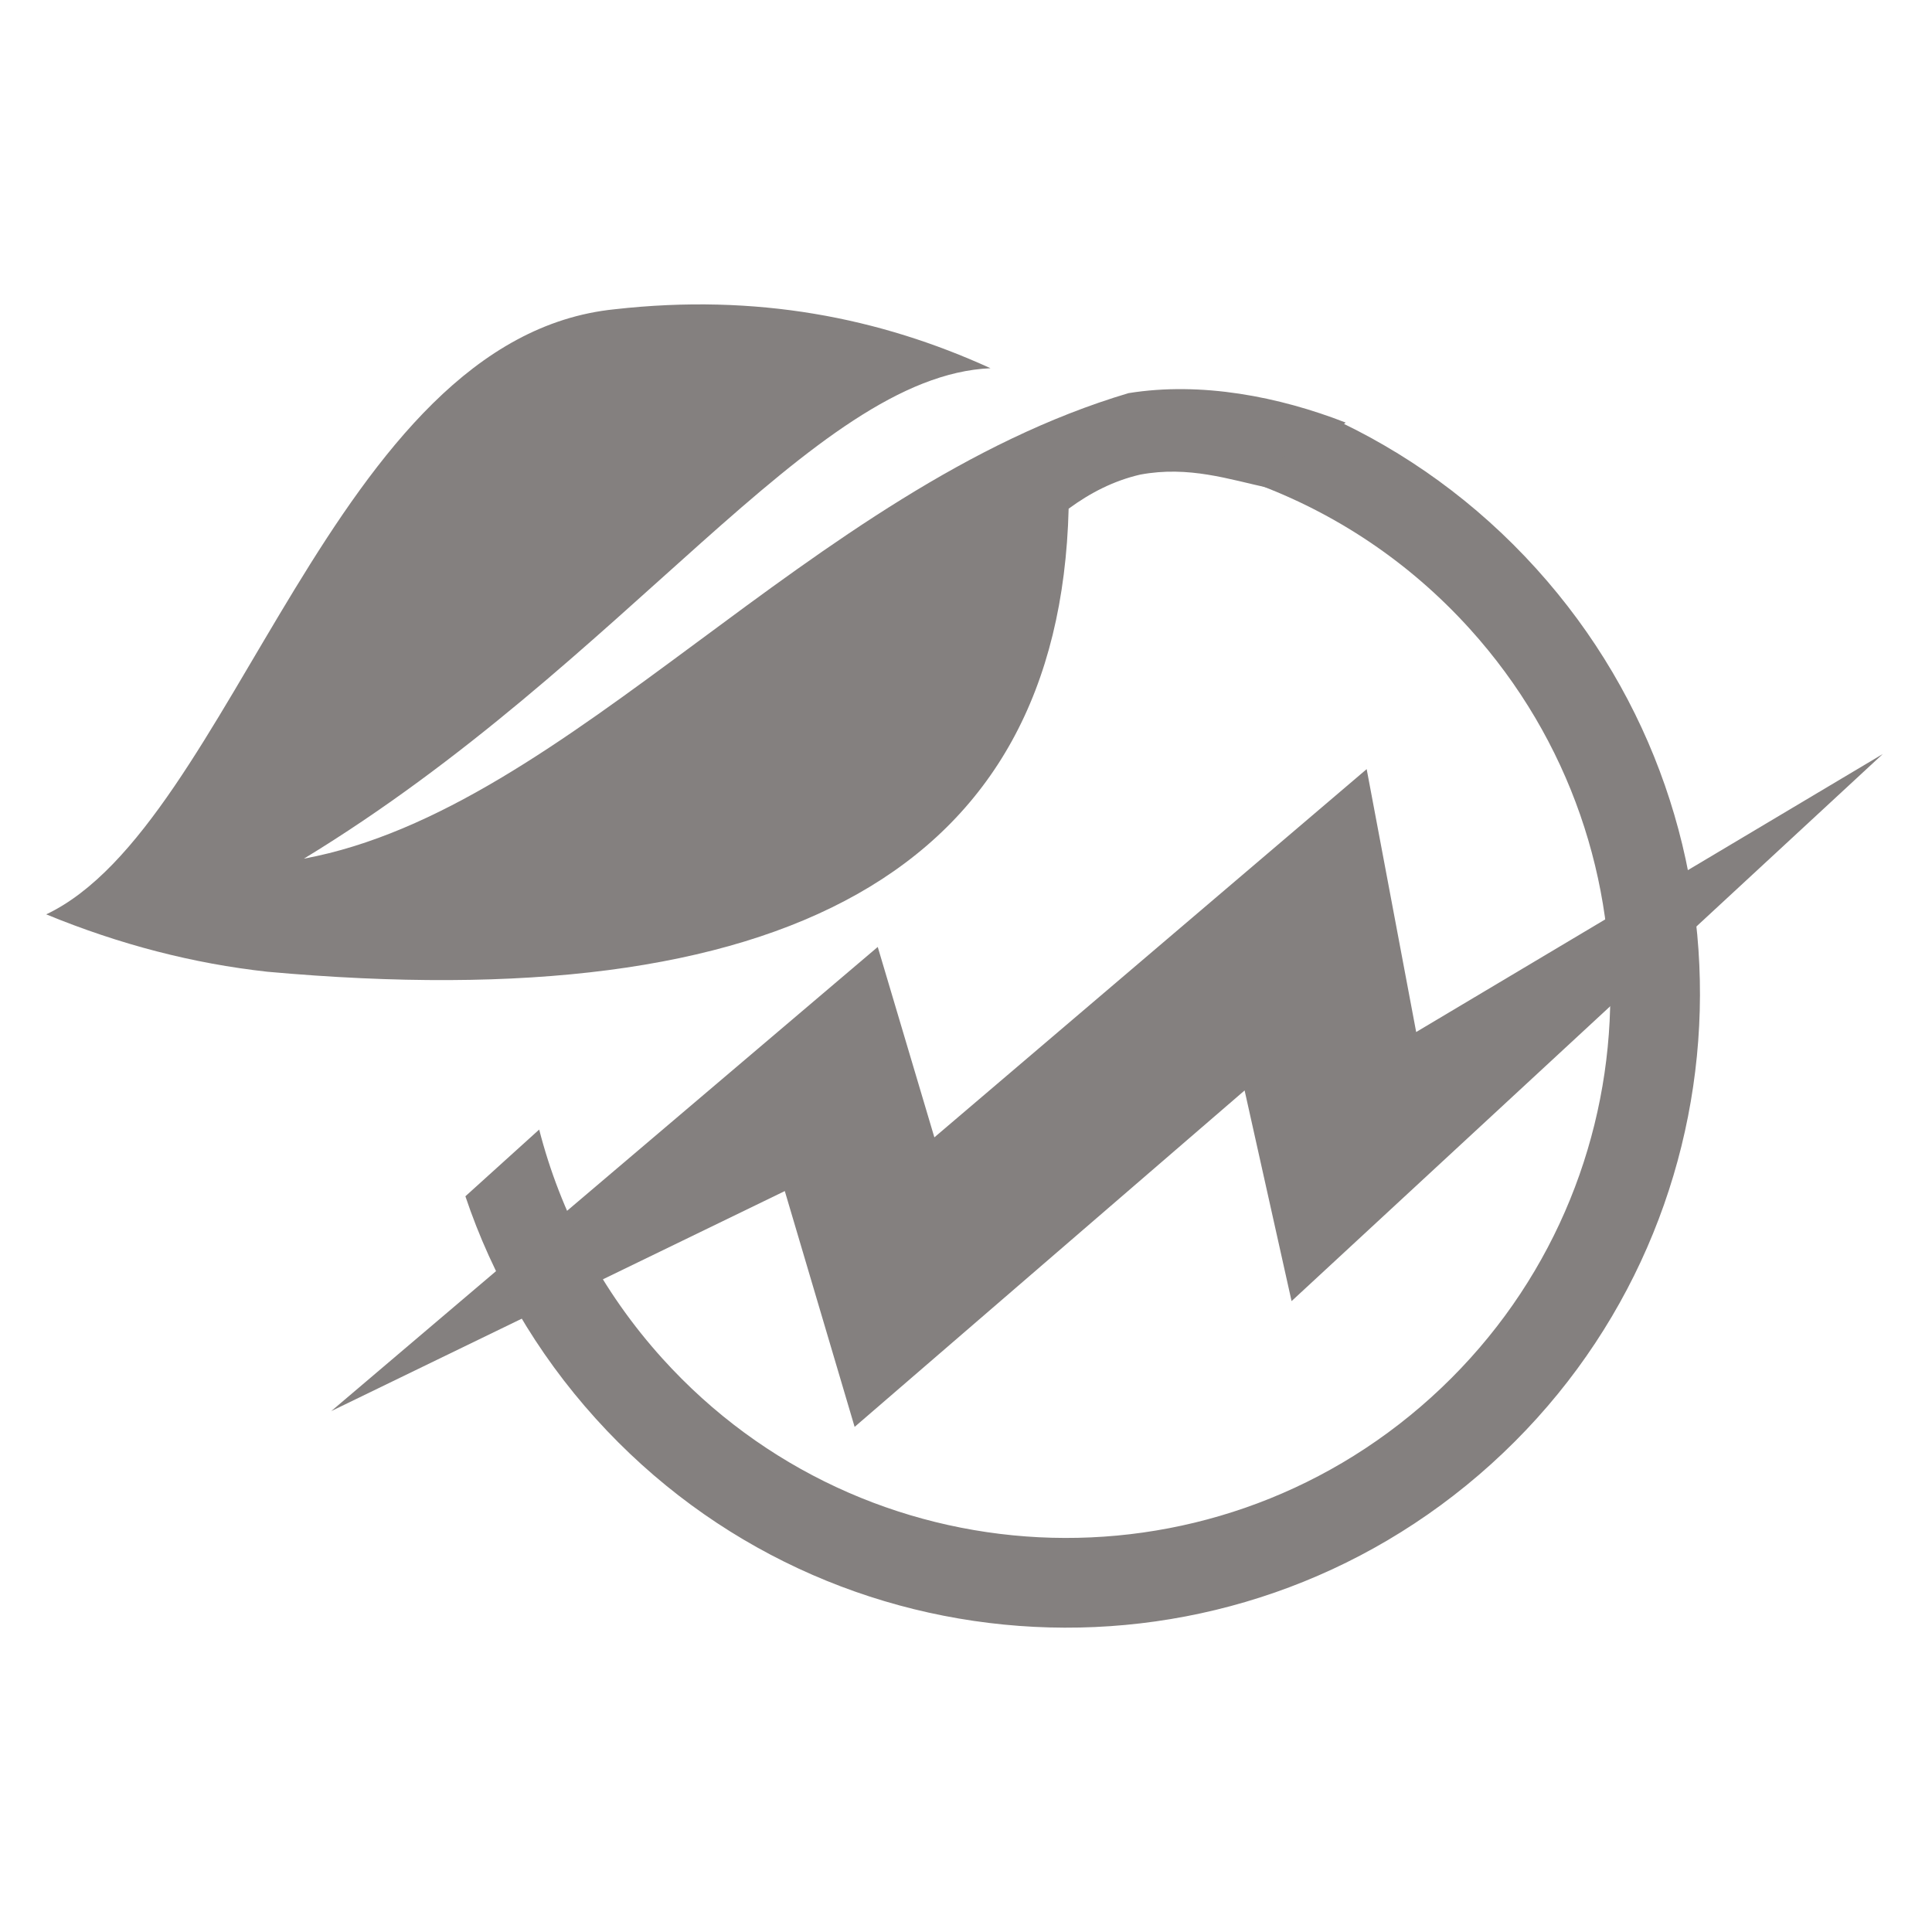
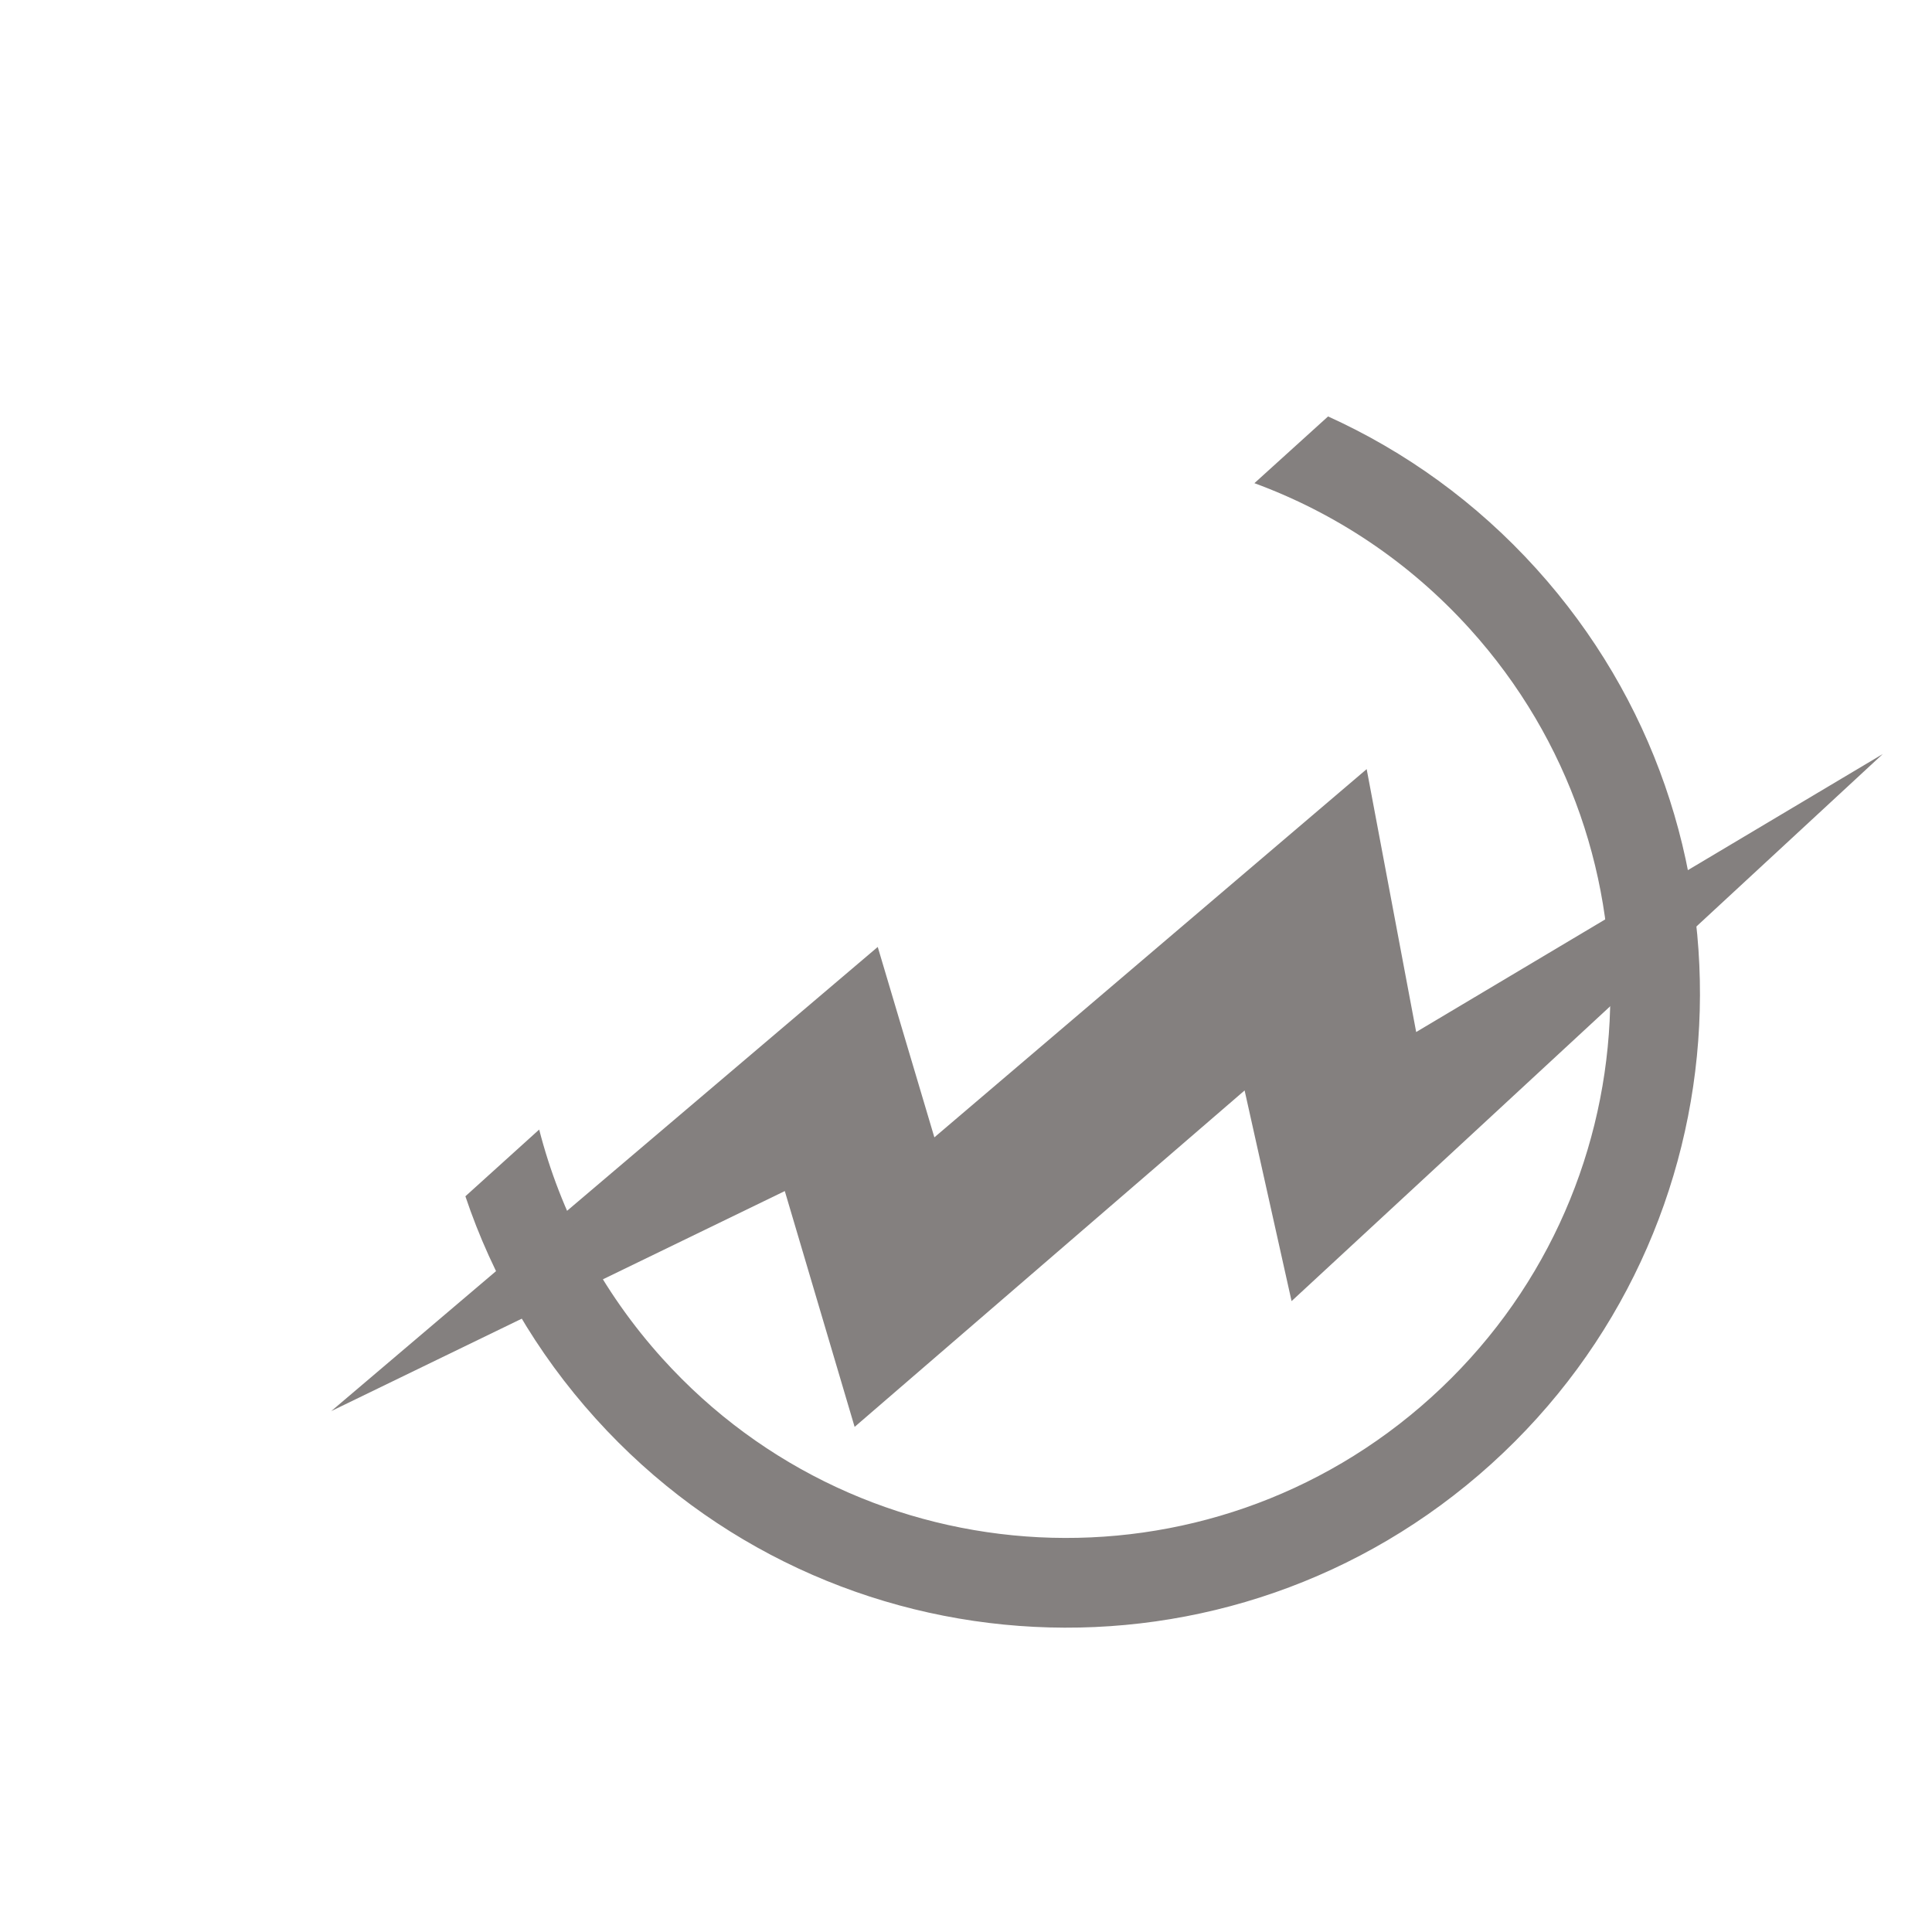
<svg xmlns="http://www.w3.org/2000/svg" xmlns:xlink="http://www.w3.org/1999/xlink" version="1.1" id="Camada_1" x="0px" y="0px" viewBox="0 0 311.81 311.81" style="enable-background:new 0 0 311.81 311.81;" xml:space="preserve">
  <style type="text/css">
	.st0{clip-path:url(#SVGID_2_);fill-rule:evenodd;clip-rule:evenodd;fill:#84807F;}
	.st1{clip-path:url(#SVGID_2_);fill:#84807F;}
</style>
  <g>
    <g>
      <defs>
        <rect id="SVGID_1_" x="-0.24" y="0" width="311.81" height="311.81" />
      </defs>
      <clipPath id="SVGID_2_">
        <use xlink:href="#SVGID_1_" style="overflow:visible;" />
      </clipPath>
      <polygon class="st0" points="126.66,192.23 53.46,227.74 141.66,152.83 150.8,183.56 220.57,124.13 228.56,166.56 303.87,121.69     208.45,209.99 200.87,175.99 137.93,230.29   " />
-       <path class="st0" d="M184.01,76.6c-4.23,0.98-8.03,2.92-11.54,5.5c-1.49,58.67-46.27,82.23-129.33,74.73    c-11.9-1.31-23.79-4.37-35.68-9.26c30.25-14.33,46.09-93.05,91.76-97.66c22.9-2.58,42.75,1.36,60.64,9.52    c-28.76,1.23-58.79,47.49-110.81,79.15c43.02-8,81.34-59.74,133.08-75.13c11.76-1.9,24.32,0.57,35.05,4.75l-12.37,10.56    C198.39,77.38,191.87,75.13,184.01,76.6" />
      <path class="st1" d="M214.34,67.21c12.41,5.62,23.9,13.83,33.62,24.59c18.94,20.96,27.6,47.61,26.27,73.76    c-1.32,26.14-12.62,51.79-33.57,70.73c-20.96,18.94-47.61,27.6-73.75,26.27c-26.15-1.32-51.79-12.62-70.73-33.57    c-9.72-10.75-16.73-23.01-21.07-35.92l11.91-10.77c3.42,13.33,10.04,26.06,19.91,36.98c16.26,17.99,38.27,27.68,60.72,28.82    c22.44,1.13,45.32-6.3,63.31-22.56c17.99-16.26,27.69-38.27,28.82-60.72c1.13-22.44-6.29-45.32-22.55-63.31    c-9.87-10.92-21.86-18.78-34.78-23.53L214.34,67.21z" />
    </g>
  </g>
</svg>